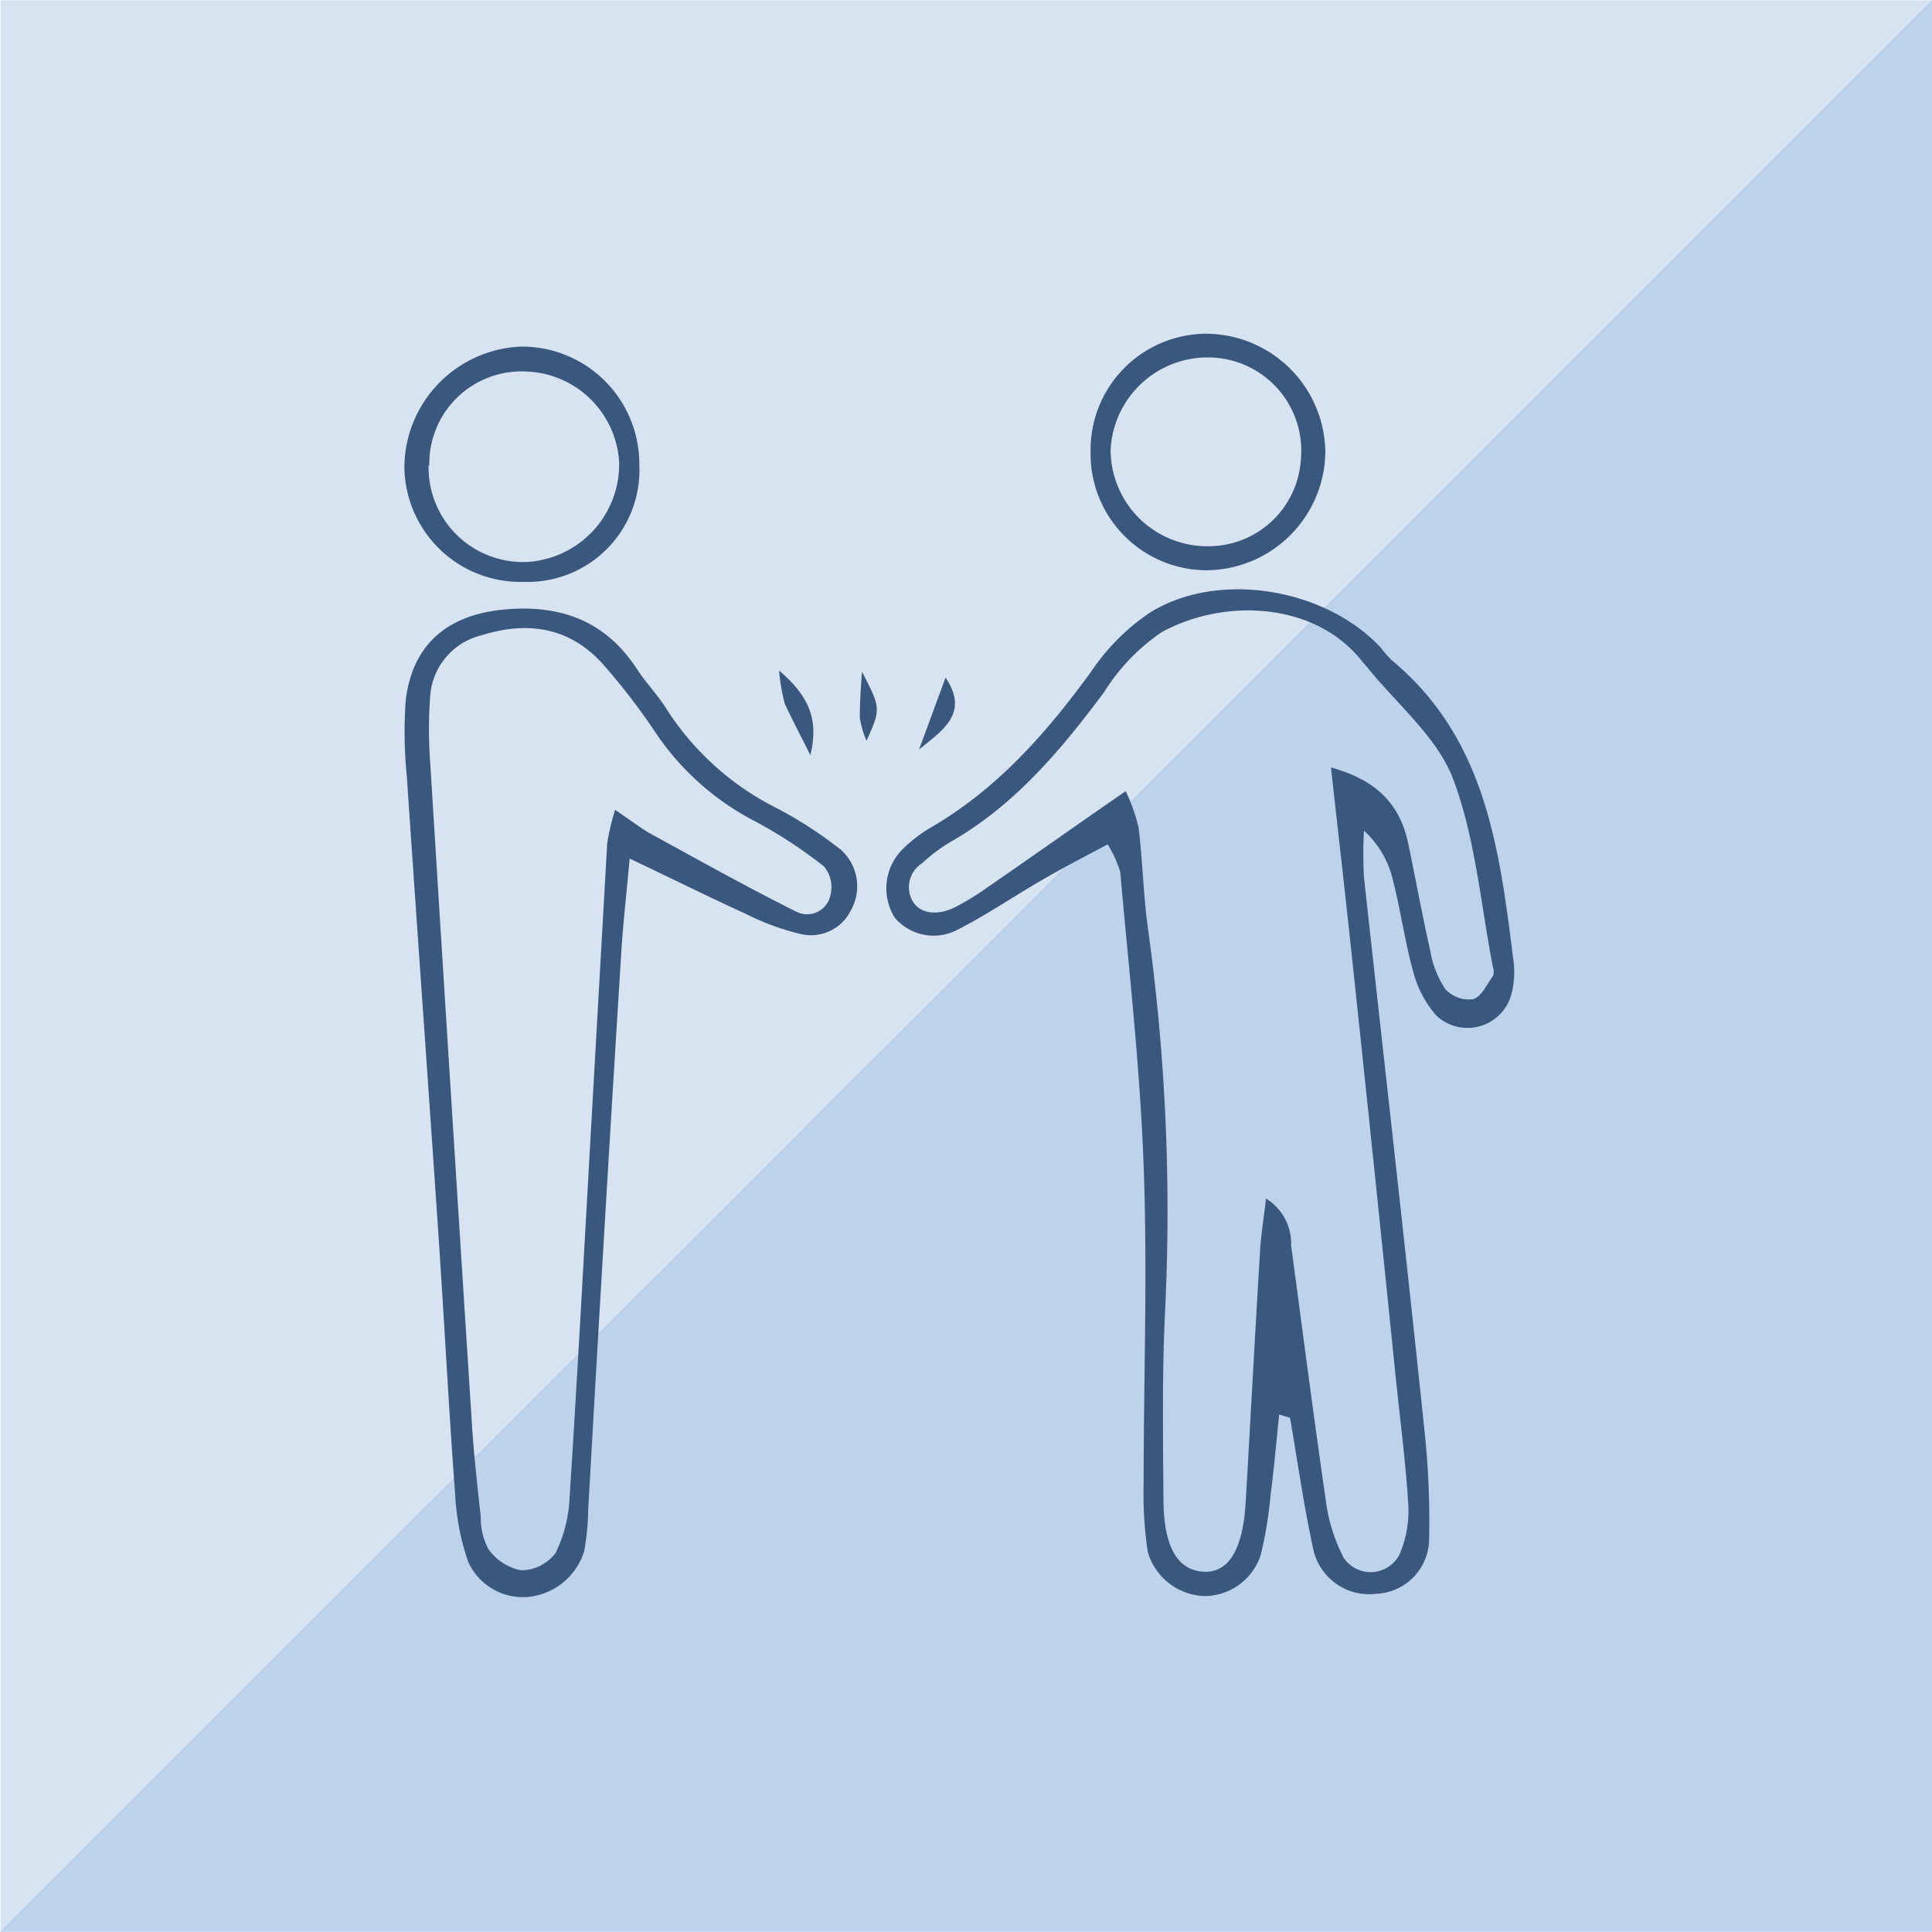
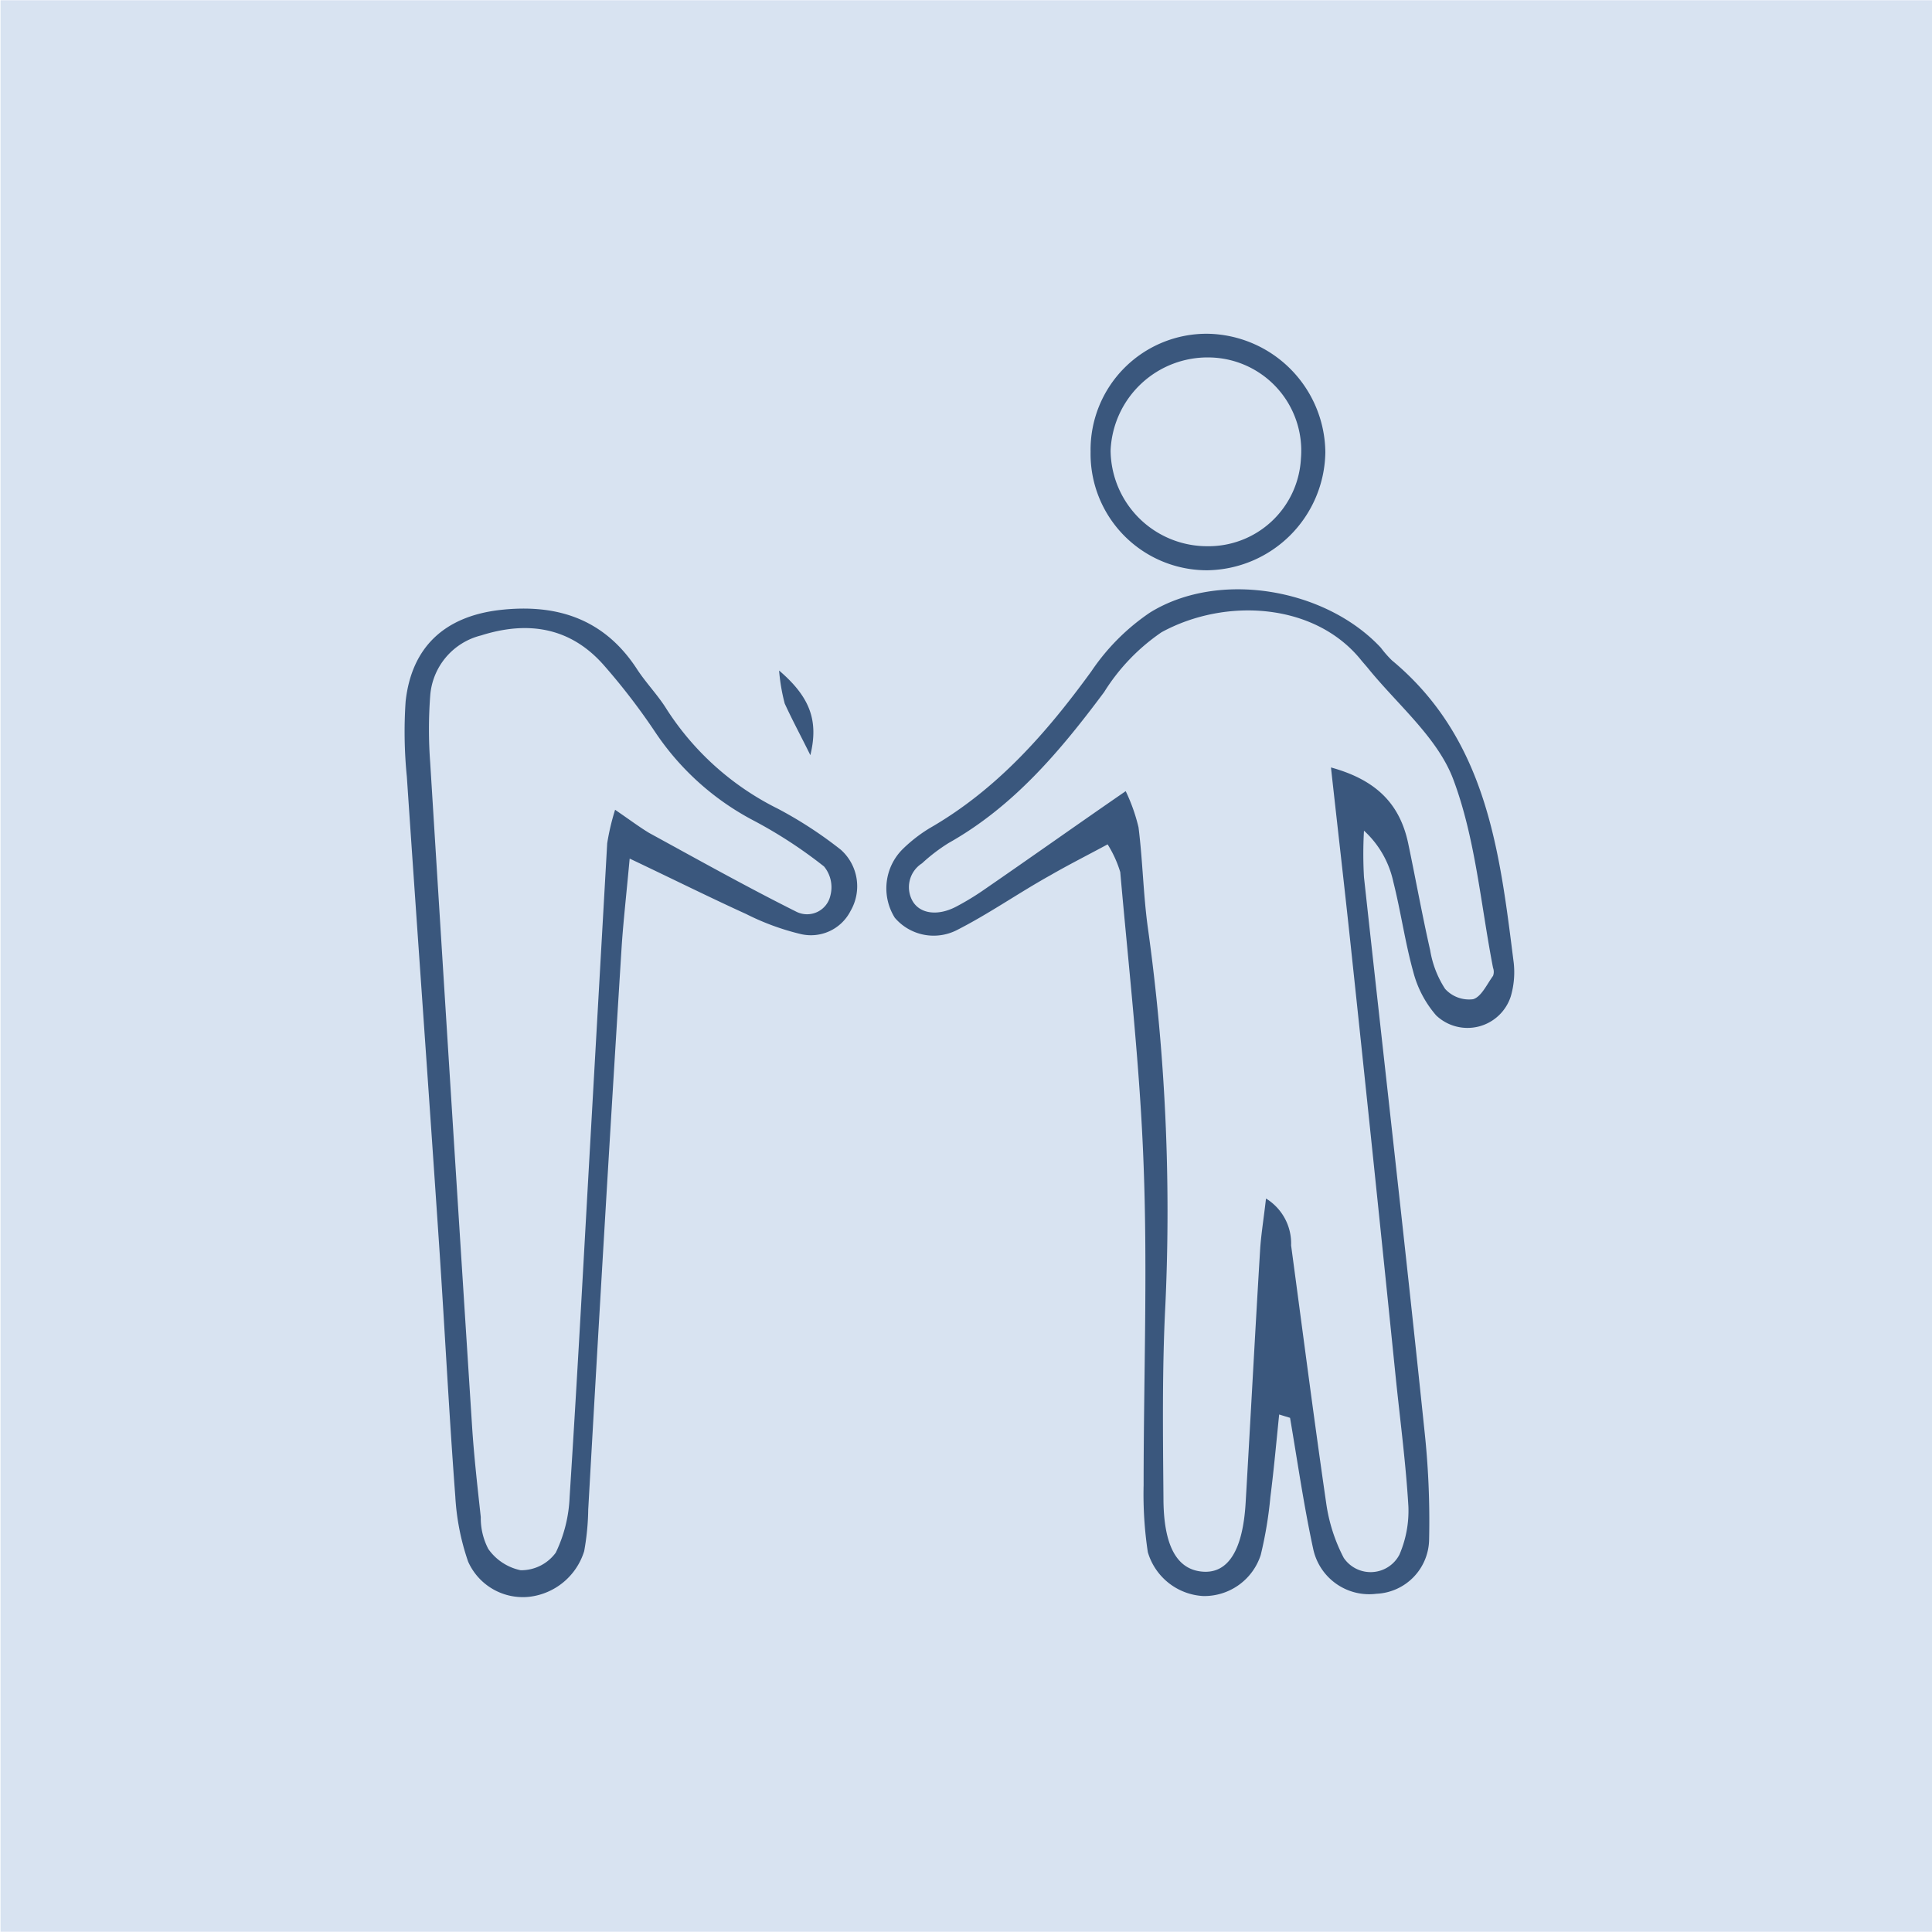
<svg xmlns="http://www.w3.org/2000/svg" width="110.031" height="110.016" viewBox="0 0 110.031 110.016">
  <g id="グループ_6" data-name="グループ 6" transform="translate(-739.969 -2101.992)">
    <rect id="長方形_129" data-name="長方形 129" width="110" height="110" transform="translate(740 2102.008)" fill="#d8e3f1" />
-     <path id="パス_109" data-name="パス 109" d="M108-44.016V66H-2.031Z" transform="translate(742 2146.008)" fill="#bdd3eb" />
    <g id="レイヤー_2" data-name="レイヤー 2" transform="translate(763 2121)">
      <g id="レイヤー_1" data-name="レイヤー 1">
        <path id="パス_238" data-name="パス 238" d="M49.82,61.55c-.16,1.56-.3,3.13-.5,4.7a23,23,0,0,1-.55,3.3,3.38,3.38,0,0,1-3.27,2.34,3.49,3.49,0,0,1-3.16-2.5,22,22,0,0,1-.24-3.81c0-6.07.23-12.15,0-18.22-.2-5.57-.84-11.13-1.33-16.7a6.54,6.54,0,0,0-.72-1.58c-1.15.62-2.22,1.16-3.26,1.76-1.8,1-3.52,2.21-5.36,3.14a2.91,2.91,0,0,1-3.5-.72,3.15,3.15,0,0,1,.47-3.93,8.48,8.48,0,0,1,1.51-1.17c3.83-2.2,6.65-5.41,9.21-8.93a12.38,12.38,0,0,1,3.34-3.35c3.92-2.43,10-1.38,13.15,2a6.25,6.25,0,0,0,.63.72c5.42,4.5,6.14,10.9,6.94,17.24a4.9,4.9,0,0,1-.17,1.9,2.59,2.59,0,0,1-4.25,1.08,6.12,6.12,0,0,1-1.3-2.47c-.47-1.69-.71-3.44-1.14-5.14a5.51,5.51,0,0,0-1.67-2.91,23.419,23.419,0,0,0,0,2.65C55.8,41.47,57,51.94,58.09,62.42a47.871,47.871,0,0,1,.27,6.22,3.14,3.14,0,0,1-3,3.12,3.26,3.26,0,0,1-3.59-2.5c-.54-2.48-.9-5-1.33-7.52Zm-8.74-35.5a10.14,10.14,0,0,1,.73,2.06c.24,1.9.27,3.82.53,5.71a116.87,116.87,0,0,1,1,21.48c-.19,3.66-.14,7.34-.11,11,0,2.76.78,4.08,2.22,4.2s2.3-1.18,2.46-3.92c.28-4.77.53-9.55.82-14.33.05-.89.2-1.77.34-3a3,3,0,0,1,1.43,2.67c.66,4.9,1.29,9.8,2,14.69a9.61,9.61,0,0,0,1,3.11,1.85,1.85,0,0,0,3.17-.19,6.3,6.3,0,0,0,.51-2.74c-.14-2.38-.45-4.76-.7-7.14Q55.22,47.26,53.9,34.89c-.35-3.29-.73-6.57-1.13-10.19,2.62.72,3.93,2.11,4.4,4.33.42,2,.79,4.06,1.25,6.08a5.71,5.71,0,0,0,.85,2.2,1.84,1.84,0,0,0,1.59.59c.47-.13.79-.85,1.14-1.33a.65.65,0,0,0,0-.46c-.7-3.6-1-7.36-2.26-10.72-.89-2.39-3.2-4.28-4.9-6.39l-.31-.36C51.91,15.32,46.78,15,43.12,17a11.48,11.48,0,0,0-3.27,3.41C37.36,23.75,34.71,26.91,31,29a10,10,0,0,0-1.52,1.16,1.61,1.61,0,0,0-.57,2.09c.4.78,1.44.94,2.51.38a15.19,15.19,0,0,0,1.64-1C35.66,29.84,38.25,28,41.08,26.05Z" fill="#3a577d" />
        <path id="パス_239" data-name="パス 239" d="M12.83,29.89c-.21,2.27-.37,3.67-.46,5.07q-1,16-1.9,32a14.42,14.42,0,0,1-.23,2.37,3.72,3.72,0,0,1-3.11,2.6,3.41,3.41,0,0,1-3.5-2,13.65,13.65,0,0,1-.73-3.7c-.36-4.76-.6-9.53-.92-14.3C1.38,43,.74,34.13.14,25.23a25.65,25.65,0,0,1-.07-4.29c.34-3.1,2.22-4.82,5.3-5.2,3.28-.39,6,.48,7.87,3.35.52.8,1.2,1.49,1.7,2.3a15.93,15.93,0,0,0,6.33,5.66,23.52,23.52,0,0,1,3.59,2.34,2.79,2.79,0,0,1,.55,3.48,2.53,2.53,0,0,1-2.83,1.32,14.18,14.18,0,0,1-3.11-1.14C17.47,32.14,15.5,31.16,12.83,29.89ZM12,27.11c.93.64,1.41,1,1.94,1.32,2.78,1.52,5.55,3.07,8.39,4.49A1.36,1.36,0,0,0,24.26,32a1.86,1.86,0,0,0-.36-1.66,26.23,26.23,0,0,0-4-2.61,15.25,15.25,0,0,1-5.62-5.05,36.641,36.641,0,0,0-2.91-3.79c-1.9-2.17-4.32-2.56-7-1.71a3.83,3.83,0,0,0-2.9,3.44,25.49,25.49,0,0,0,0,3.81Q2.64,43.3,3.85,62.15c.11,1.75.31,3.49.5,5.24a3.79,3.79,0,0,0,.43,1.82,3,3,0,0,0,1.84,1.21,2.44,2.44,0,0,0,2-1,8,8,0,0,0,.79-3.17c.42-6.52.77-13,1.14-19.57q.5-8.82,1-17.66A13.59,13.59,0,0,1,12,27.11Z" fill="#3a577d" />
        <path id="パス_240" data-name="パス 240" d="M39.08,6.72A6.61,6.61,0,0,1,45.74,0a6.82,6.82,0,0,1,6.71,6.75,6.82,6.82,0,0,1-6.74,6.72,6.63,6.63,0,0,1-6.63-6.75Zm6.81-5.37a5.53,5.53,0,0,0-5.67,5.3,5.5,5.5,0,0,0,5.51,5.45,5.27,5.27,0,0,0,5.33-5,5.31,5.31,0,0,0-5.17-5.75Z" fill="#3a577d" />
-         <path id="パス_241" data-name="パス 241" d="M13.38,7.46a6.37,6.37,0,0,1-6.59,6.67A6.61,6.61,0,0,1,0,7.54,6.92,6.92,0,0,1,6.71.73a6.69,6.69,0,0,1,6.67,6.73Zm-12,0A5.38,5.38,0,0,0,6.89,13a5.57,5.57,0,0,0,5.34-5.7A5.49,5.49,0,0,0,6.92,2.15a5.25,5.25,0,0,0-5.5,5.36Z" fill="#3a577d" />
-         <path id="パス_242" data-name="パス 242" d="M26.06,19.25c1.08,2.09,1.08,2.09.26,3.93a5.31,5.31,0,0,1-.38-1.29C25.93,21,26,20.13,26.06,19.25Z" fill="#3a577d" />
-         <path id="パス_243" data-name="パス 243" d="M29.31,23.68c.46-1.26.92-2.51,1.51-4.1C32.22,21.66,30.58,22.62,29.31,23.68Z" fill="#3a577d" />
        <path id="パス_244" data-name="パス 244" d="M23.12,24c-.49-1-1-1.94-1.46-2.94a10.86,10.86,0,0,1-.32-1.88C23.13,20.71,23.59,22.06,23.12,24Z" fill="#3a577d" />
      </g>
    </g>
  </g>
</svg>